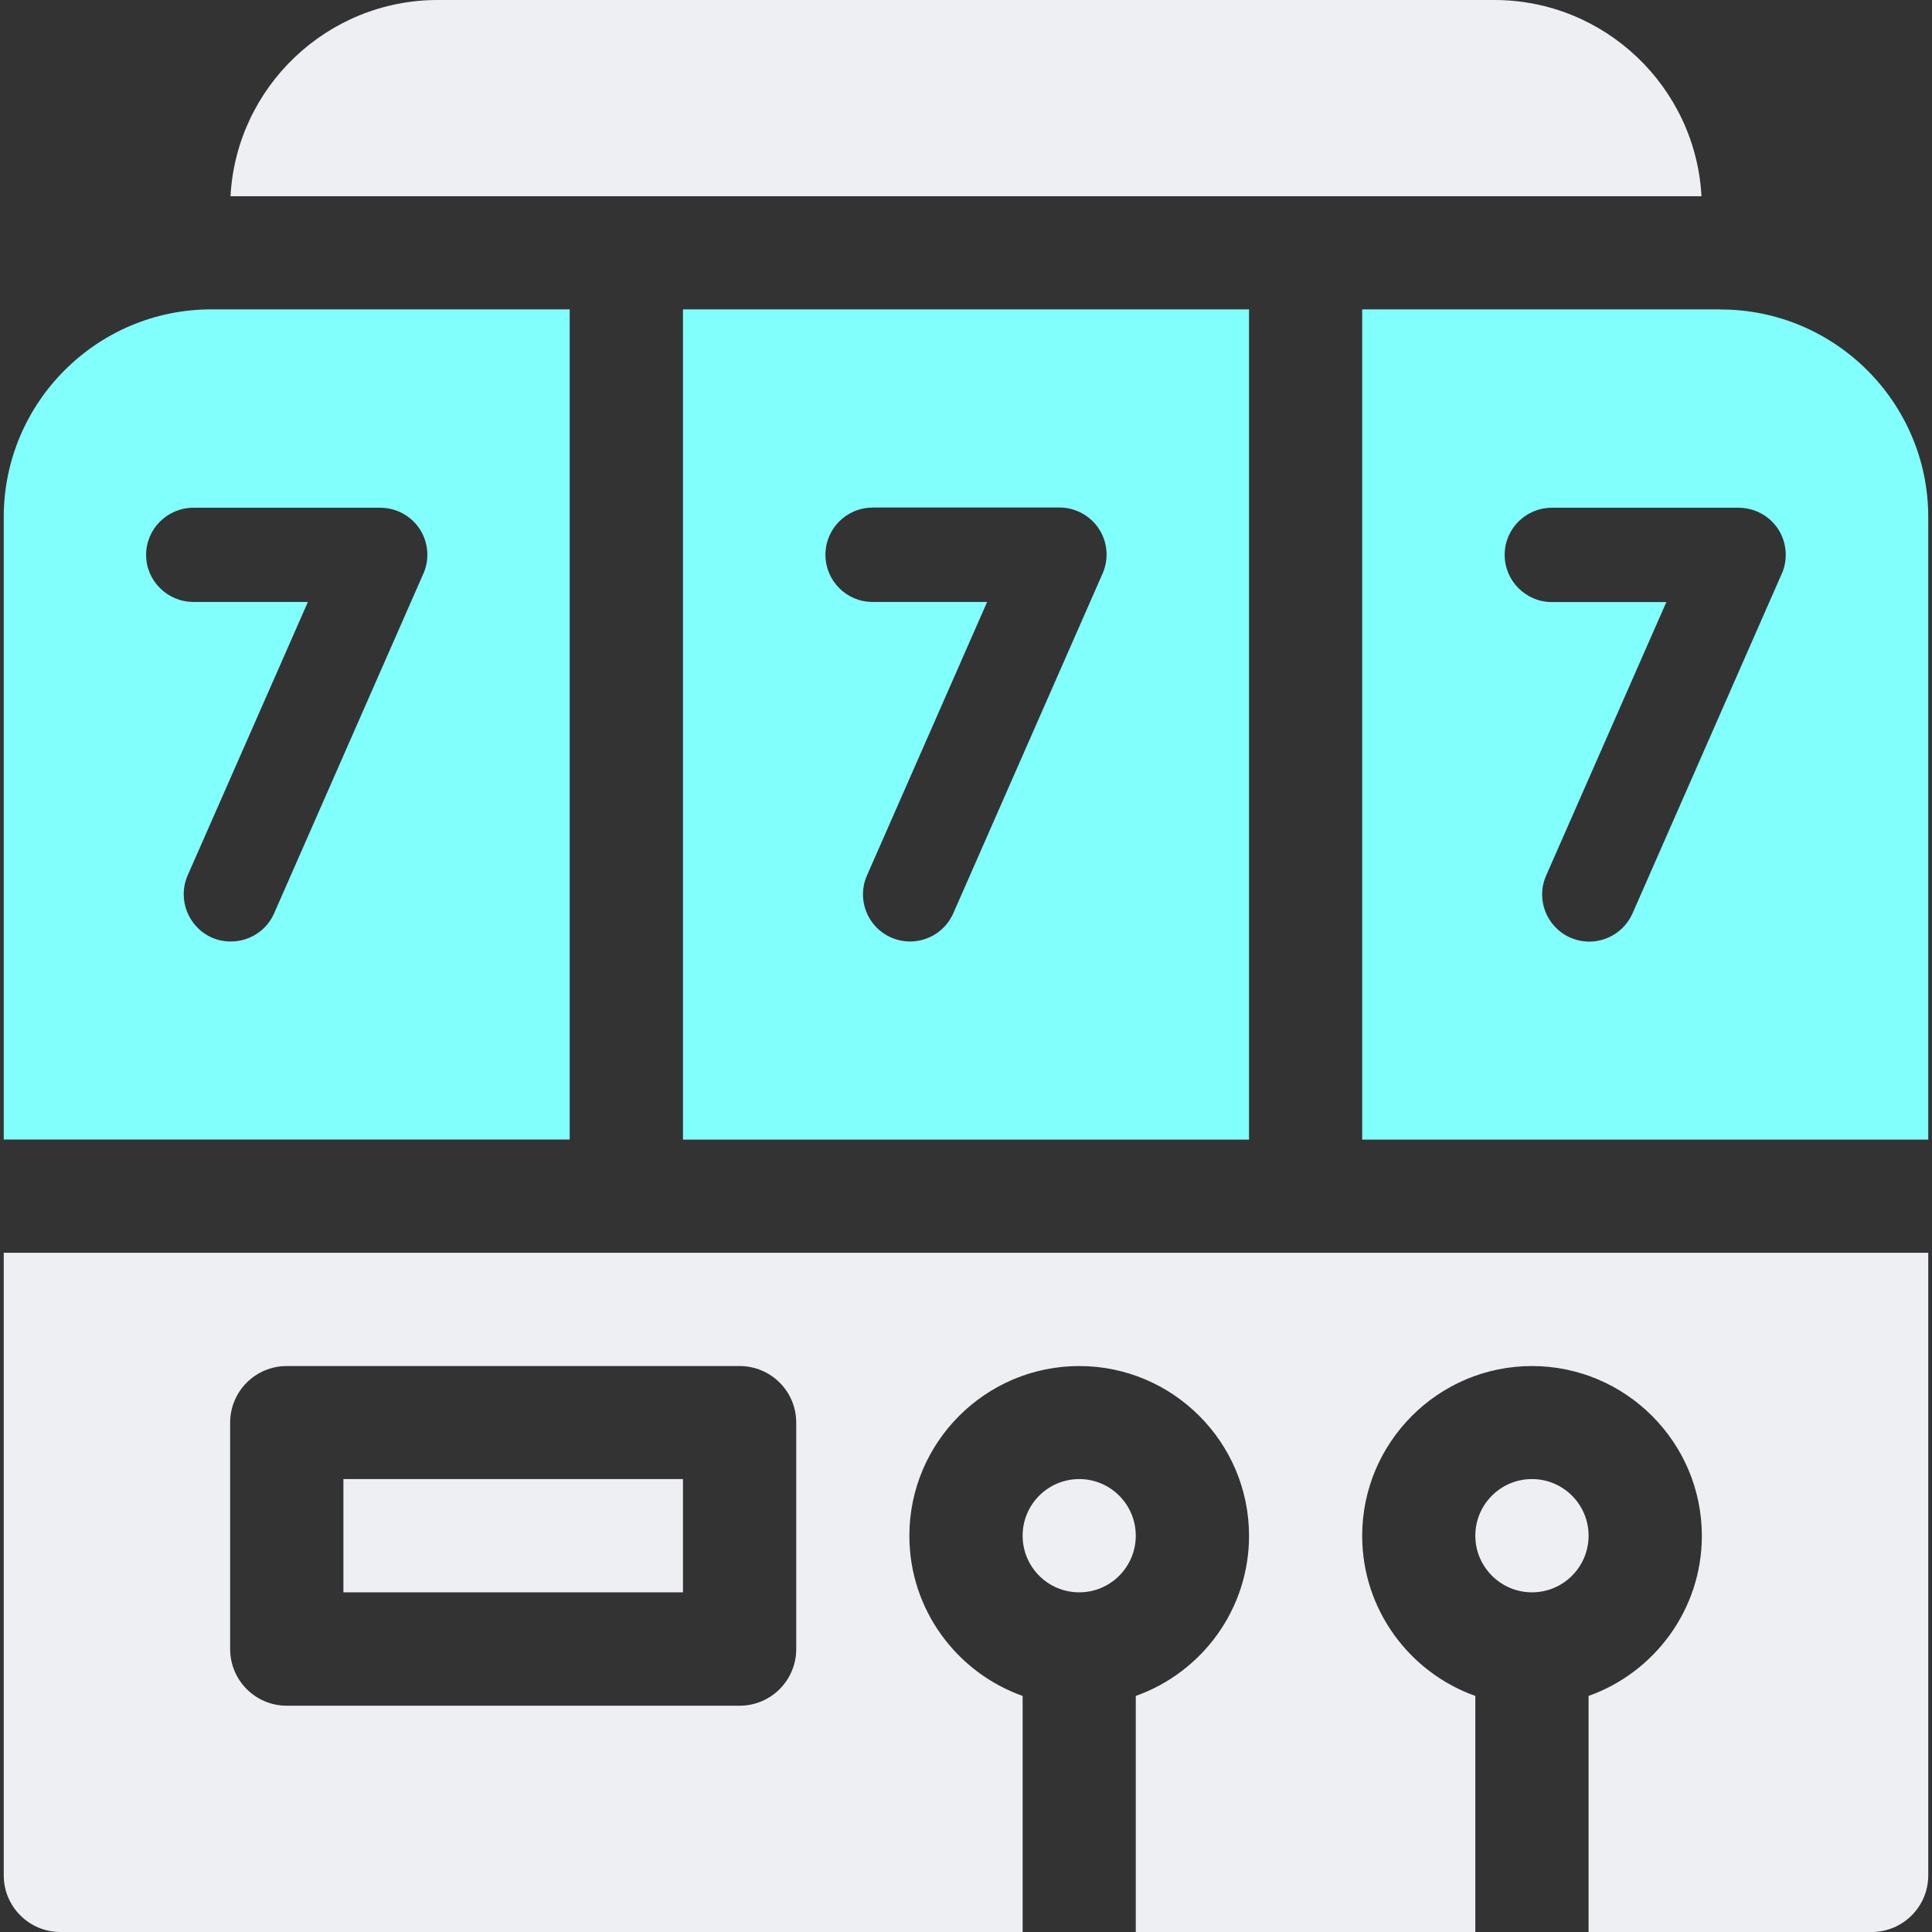
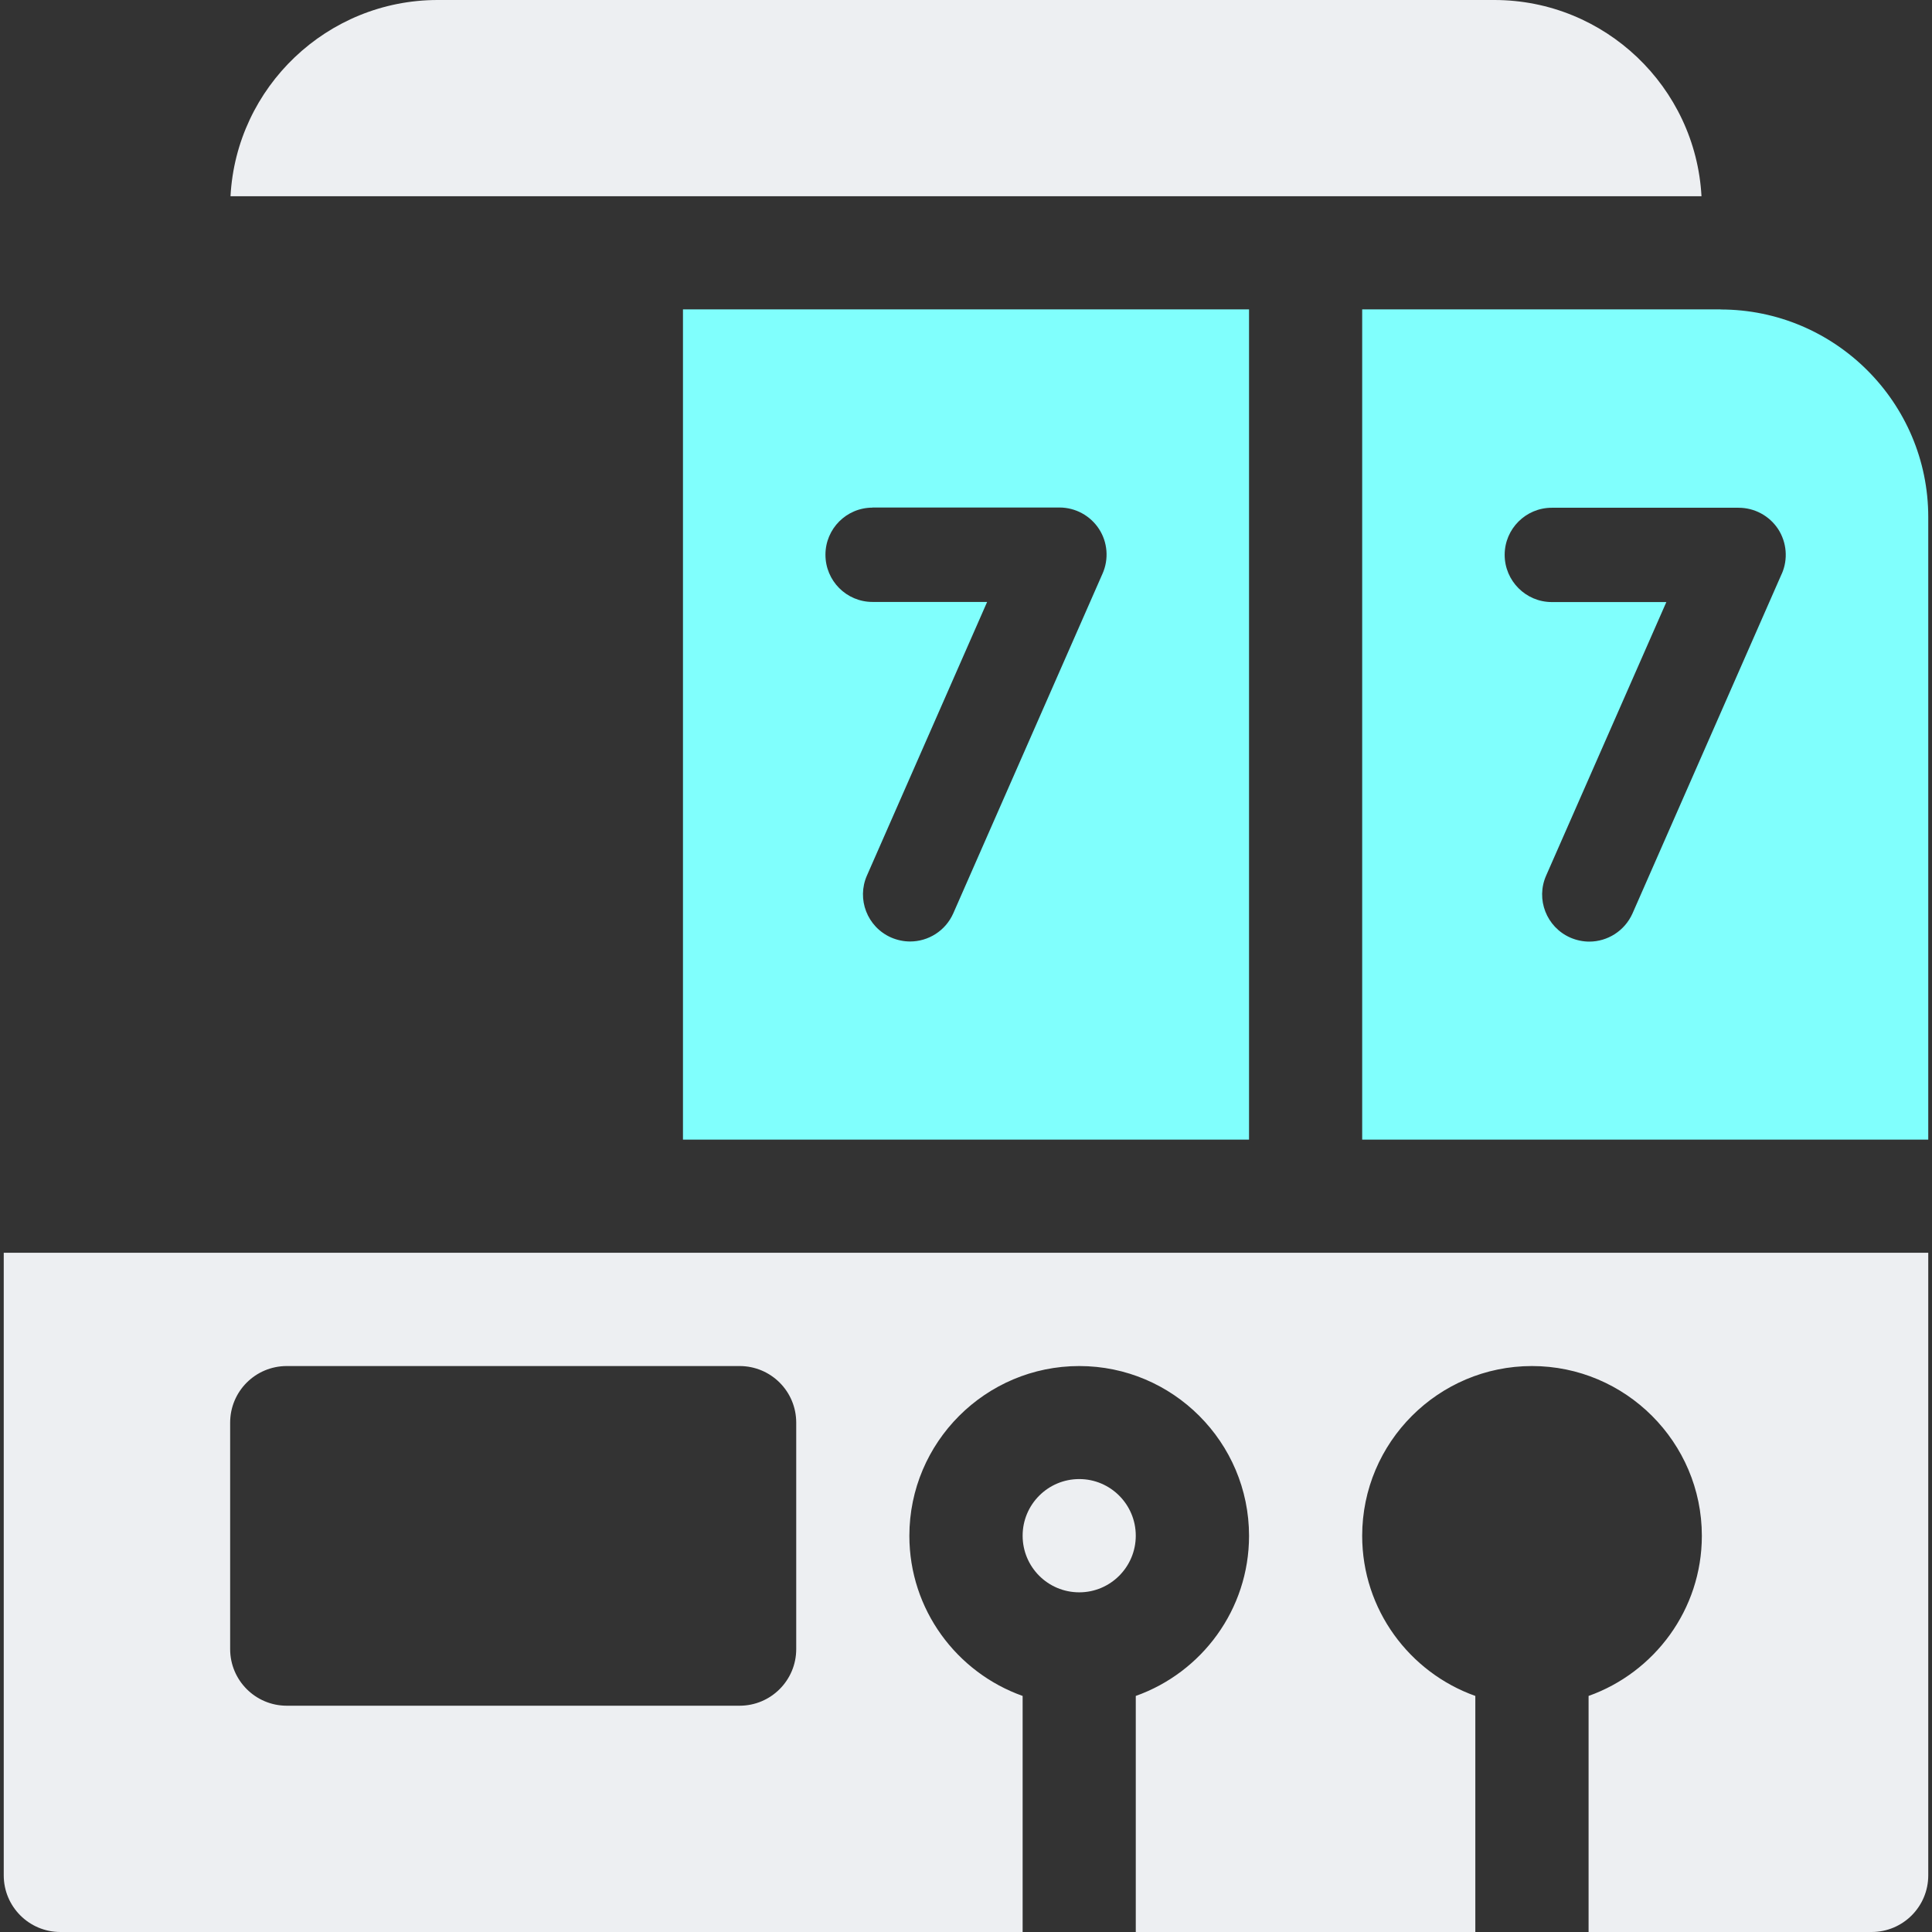
<svg xmlns="http://www.w3.org/2000/svg" width="16" height="16" viewBox="0 0 16 16" fill="none">
  <rect x="0" y="0" width="16" height="16" fill="#333333" stroke="none" />
-   <path d="M12.687 13.187C12.946 13.187 13.156 12.977 13.156 12.718C13.156 12.459 12.946 12.249 12.687 12.249C12.428 12.249 12.218 12.459 12.218 12.718C12.218 12.977 12.429 13.187 12.687 13.187Z" fill="#EDEFF2" />
  <path d="M8.938 13.187C9.196 13.187 9.406 12.977 9.406 12.718C9.406 12.459 9.196 12.249 8.938 12.249C8.679 12.249 8.469 12.459 8.469 12.718C8.469 12.977 8.678 13.187 8.938 13.187Z" fill="#EDEFF2" />
  <path d="M0.031 15.531C0.031 15.79 0.241 16 0.5 16H8.469V14.045C7.923 13.851 7.531 13.33 7.531 12.719C7.531 11.944 8.162 11.313 8.938 11.313C9.713 11.313 10.344 11.944 10.344 12.719C10.344 13.33 9.952 13.851 9.406 14.045V16H12.218V14.045C11.673 13.851 11.281 13.33 11.281 12.719C11.281 11.944 11.912 11.313 12.687 11.313C13.462 11.313 14.094 11.944 14.094 12.719C14.094 13.33 13.701 13.851 13.156 14.045V16H15.5C15.759 16 15.969 15.79 15.969 15.531V10.375H0.031V15.531ZM1.906 11.782C1.906 11.522 2.116 11.313 2.375 11.313H6.125C6.384 11.313 6.594 11.522 6.594 11.782V13.657C6.594 13.916 6.384 14.126 6.125 14.126H2.375C2.116 14.126 1.906 13.916 1.906 13.657V11.782Z" fill="#EDEFF2" />
-   <path d="M2.844 12.249H5.656V13.187H2.844V12.249Z" fill="#EDEFF2" />
  <path d="M12.375 0H3.625C2.709 0 1.957 0.721 1.909 1.625H14.091C14.042 0.721 13.291 0 12.375 0Z" fill="#EDEFF2" />
  <path d="M10.344 9.438V2.562H5.656V9.438H10.344ZM7.226 4.203H8.774C8.906 4.203 9.029 4.27 9.101 4.38C9.173 4.49 9.184 4.63 9.131 4.75L7.895 7.563C7.83 7.71 7.687 7.797 7.537 7.797C7.485 7.797 7.431 7.786 7.38 7.764C7.182 7.677 7.093 7.446 7.18 7.25L8.175 4.985H7.226C7.01 4.985 6.836 4.81 6.836 4.594C6.836 4.379 7.01 4.204 7.226 4.204V4.203Z" fill="#80FFFD" />
-   <path d="M4.718 2.562H1.75C0.802 2.562 0.031 3.334 0.031 4.281V9.437H4.718V2.562V2.562ZM3.506 4.751L2.27 7.564C2.206 7.71 2.062 7.797 1.912 7.797C1.859 7.797 1.806 7.787 1.755 7.765C1.558 7.677 1.468 7.447 1.554 7.25L2.55 4.985H1.602C1.386 4.985 1.21 4.81 1.21 4.595C1.21 4.38 1.386 4.205 1.602 4.205H3.149C3.281 4.205 3.403 4.271 3.476 4.381C3.548 4.492 3.559 4.631 3.506 4.752V4.751Z" fill="#80FFFD" />
  <path d="M14.249 2.562H11.281V9.438H15.969V4.282C15.969 3.334 15.197 2.563 14.249 2.563V2.562ZM14.756 4.751L13.52 7.564C13.455 7.71 13.312 7.798 13.162 7.798C13.11 7.798 13.056 7.787 13.005 7.765C12.807 7.678 12.717 7.447 12.805 7.25L13.8 4.986H12.851C12.636 4.986 12.461 4.81 12.461 4.595C12.461 4.38 12.636 4.205 12.851 4.205H14.398C14.53 4.205 14.653 4.271 14.726 4.382C14.797 4.492 14.809 4.631 14.756 4.752V4.751Z" fill="#80FFFD" />
</svg>